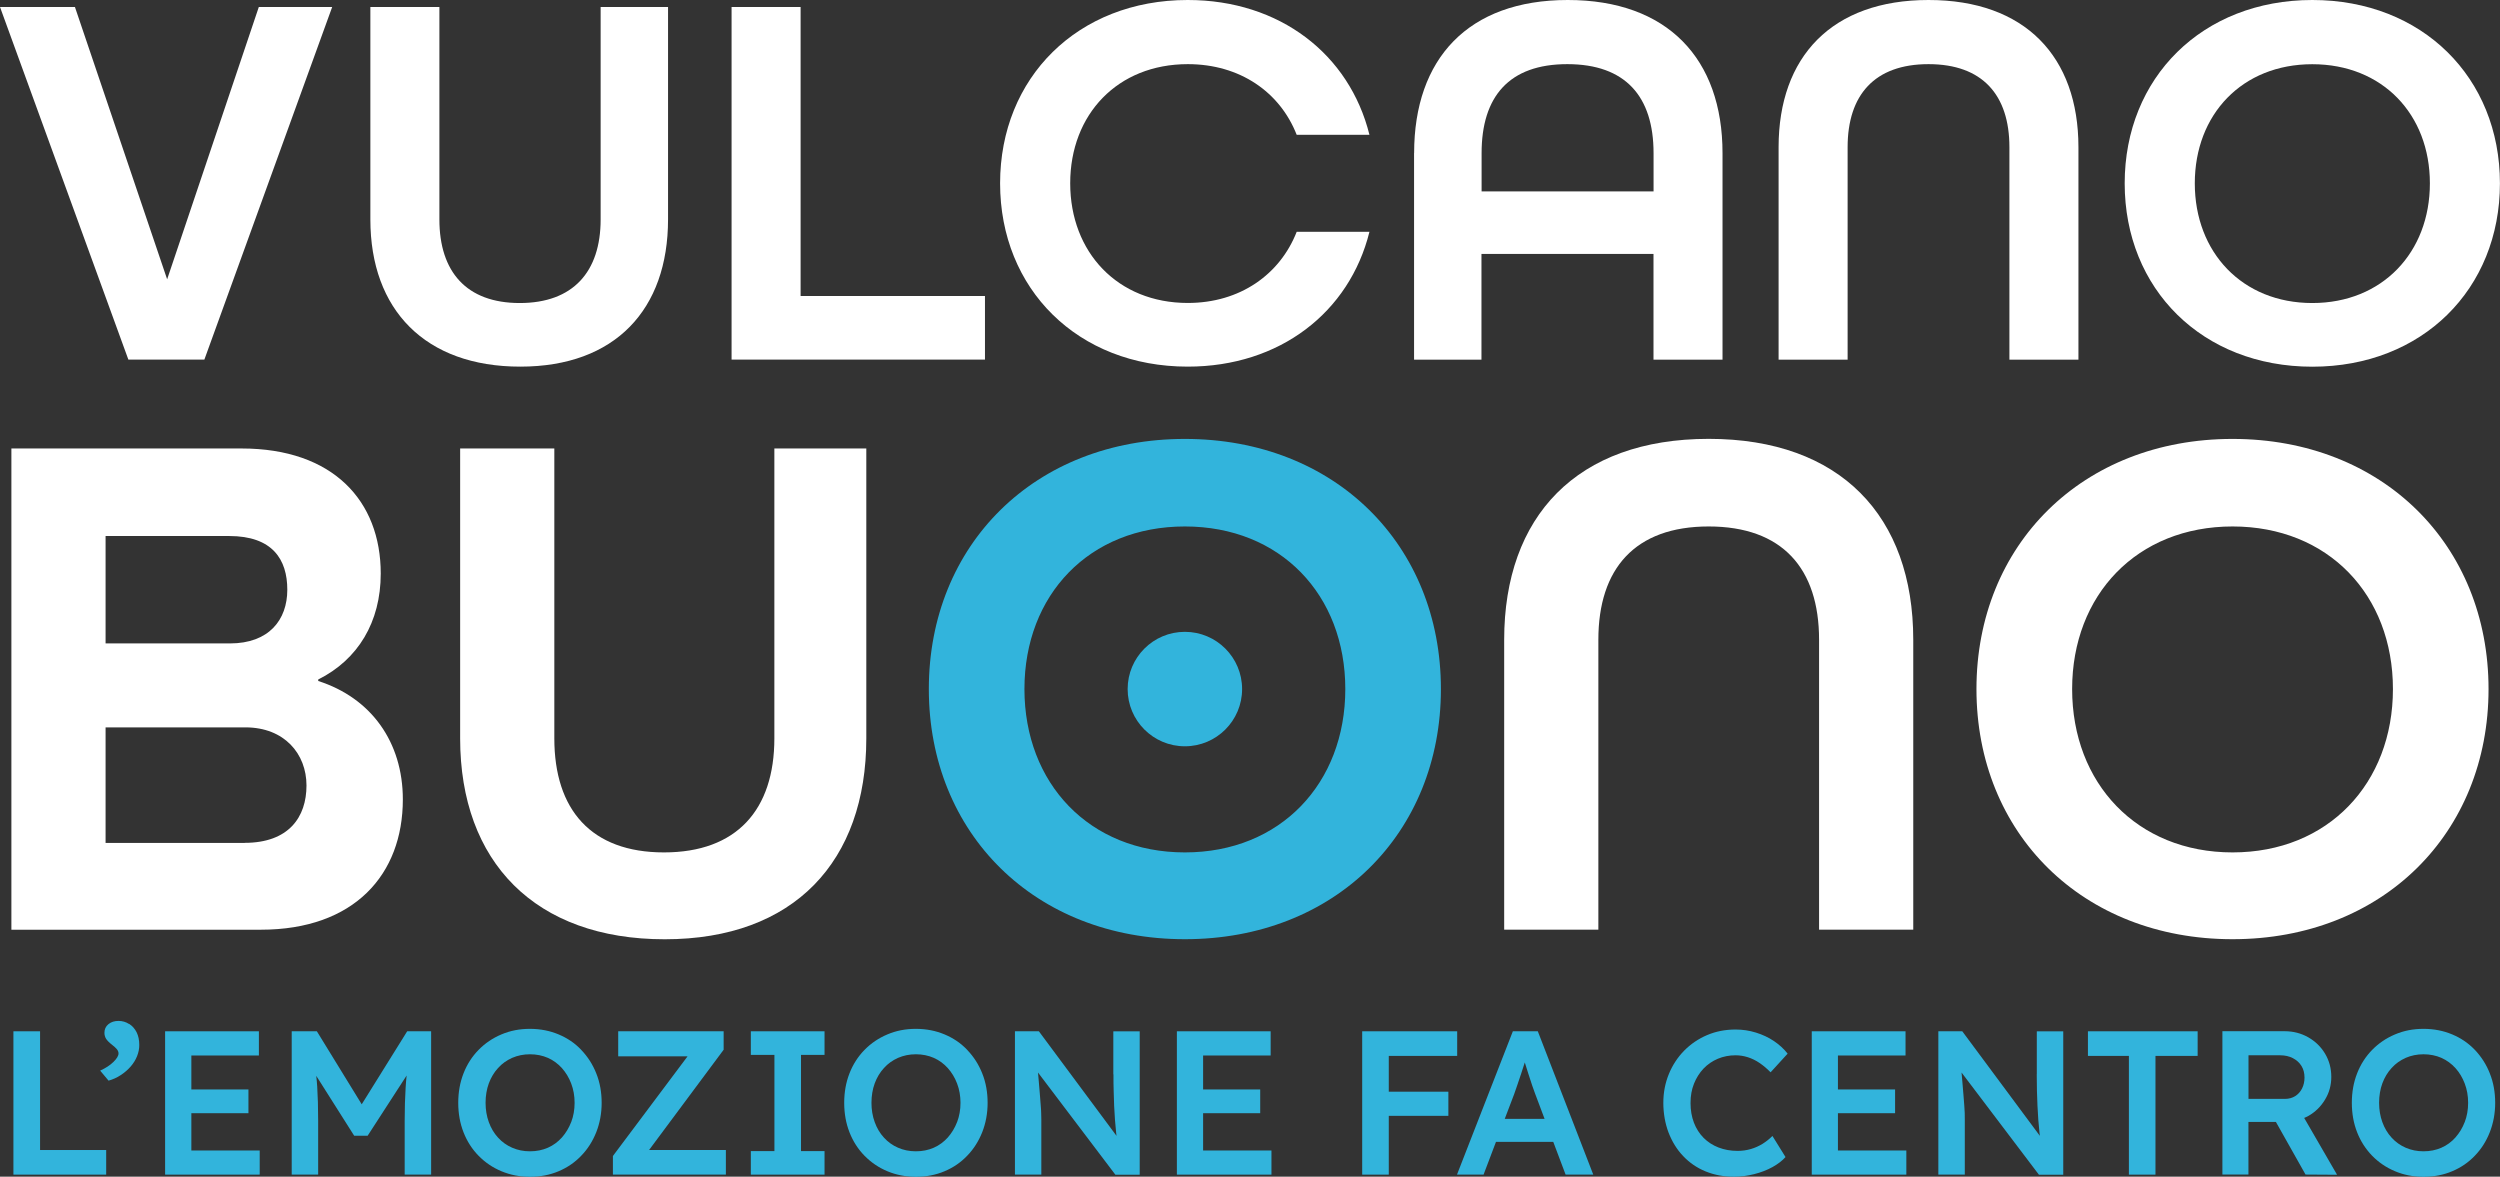
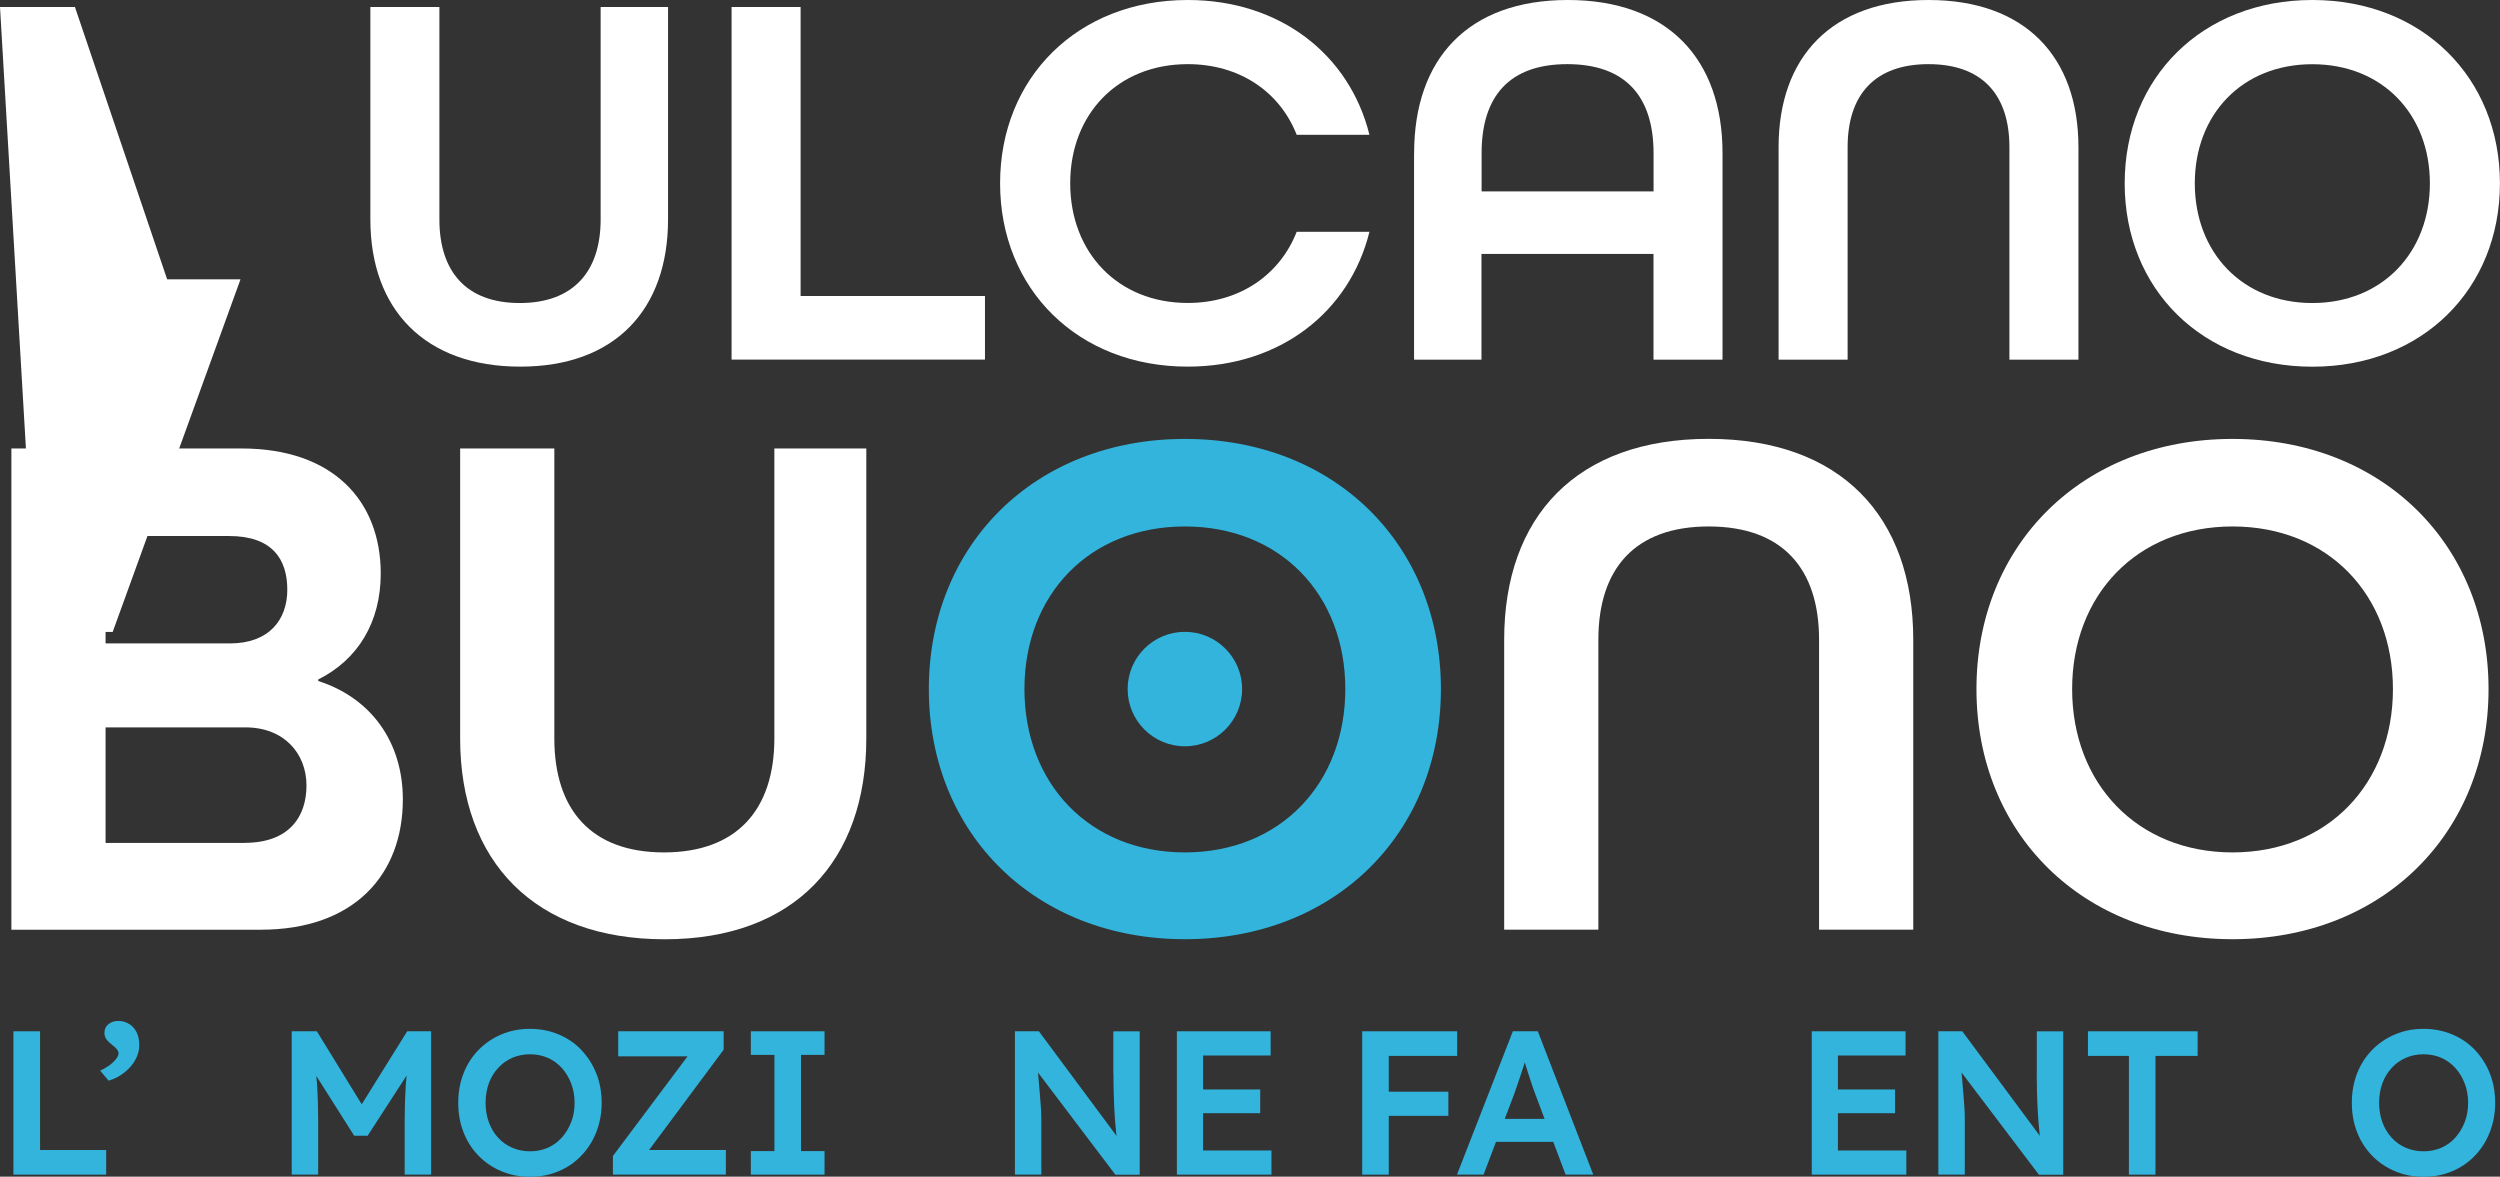
<svg xmlns="http://www.w3.org/2000/svg" id="Livello_2" data-name="Livello 2" viewBox="0 0 368.69 173.53">
  <rect x="0" y="0" width="368.69" height="173.53" fill="#333333" stroke="none" />
  <defs>
    <style> .cls-1 { fill: #32b4dc; } .cls-1, .cls-2 { stroke-width: 0px; } .cls-2 { fill: #fff; } </style>
  </defs>
  <g id="Livello_1-2" data-name="Livello 1">
    <g>
      <g>
-         <path class="cls-2" d="M0,1.03h11.05l13.6,40.16L38.17,1.03h10.82l-18.85,52h-11.21L0,1.03Z" />
+         <path class="cls-2" d="M0,1.03h11.05l13.6,40.16h10.82l-18.85,52h-11.21L0,1.03Z" />
        <path class="cls-2" d="M54.62,32.36V1.03h10.18v31.33c0,7.71,3.98,12.33,11.85,12.33s11.93-4.61,11.93-12.33V1.03h9.94v31.33c0,13.28-7.79,21.71-21.79,21.71s-22.11-8.35-22.11-21.71Z" />
        <path class="cls-2" d="M107.89,1.03h10.18v42.62h27.19v9.38h-37.37V1.03Z" />
        <path class="cls-2" d="M147.49,27.04c0-15.59,11.45-27.04,27.67-27.04,13.6,0,23.86,8.03,26.8,19.88h-10.73c-2.46-6.28-8.35-10.42-16.06-10.42-10.34,0-17.34,7.39-17.34,17.57s7,17.65,17.34,17.65c7.71,0,13.6-4.21,16.06-10.49h10.73c-2.94,11.85-13.2,19.88-26.8,19.88-16.22,0-27.67-11.45-27.67-27.04Z" />
        <path class="cls-2" d="M208.55,22.58c0-13.91,7.95-22.58,22.66-22.58s22.82,8.67,22.82,22.58v30.46h-10.18v-15.59h-25.37v15.59h-9.94v-30.46ZM243.86,28.23v-5.65c0-8.35-4.14-13.12-12.72-13.12s-12.64,4.77-12.64,13.12v5.65h25.37Z" />
        <path class="cls-2" d="M262.3,21.71c0-13.36,7.87-21.71,22.11-21.71s22.11,8.35,22.11,21.71v31.33h-10.18v-31.33c0-7.71-3.98-12.25-11.93-12.25s-11.93,4.53-11.93,12.25v31.33h-10.18v-31.33Z" />
        <path class="cls-2" d="M313.34,27.04c0-15.59,11.45-27.04,27.67-27.04s27.67,11.45,27.67,27.04-11.45,27.04-27.67,27.04-27.67-11.45-27.67-27.04ZM358.35,27.04c0-10.18-7-17.57-17.34-17.57s-17.33,7.39-17.33,17.57,7,17.65,17.33,17.65,17.34-7.47,17.34-17.65Z" />
      </g>
      <g>
        <polygon class="cls-1" points="5.91 152.09 1.98 152.09 1.98 173.23 15.66 173.23 15.66 169.6 5.91 169.6 5.91 152.09" />
        <path class="cls-1" d="M19.03,151.01c-.47-.3-.99-.45-1.55-.45-.61,0-1.1.16-1.49.48-.39.32-.59.75-.59,1.27,0,.32.08.61.24.88.16.26.47.57.93.93.22.16.43.35.62.56.19.21.29.44.29.68,0,.34-.25.76-.75,1.25-.5.49-1.16.92-1.96,1.28l1.24,1.48c.64-.18,1.24-.45,1.8-.82.55-.36,1.04-.78,1.45-1.25.41-.47.73-.98.95-1.53.22-.54.33-1.1.33-1.66,0-.72-.13-1.35-.39-1.87-.26-.52-.63-.94-1.1-1.24Z" />
-         <polygon class="cls-1" points="28.22 164.17 36.64 164.17 36.64 160.67 28.22 160.67 28.22 155.66 38.18 155.66 38.18 152.09 24.35 152.09 24.35 173.23 38.3 173.23 38.3 169.67 28.22 169.67 28.22 164.17" />
        <path class="cls-1" d="M53.34,162.85l-6.61-10.76h-3.71v21.14h3.9v-7.94c0-1.95-.05-3.64-.14-5.06-.03-.53-.09-1.05-.14-1.57l5.59,8.83h1.99l5.75-8.88c-.06.59-.12,1.19-.15,1.79-.09,1.45-.14,3.08-.14,4.89v7.94h3.9v-21.14h-3.53l-6.7,10.76Z" />
        <path class="cls-1" d="M85.73,154.84c-.94-.99-2.06-1.75-3.35-2.29-1.29-.54-2.7-.82-4.23-.82s-2.91.27-4.2.82c-1.29.54-2.41,1.3-3.37,2.28-.96.98-1.7,2.13-2.22,3.46-.52,1.33-.78,2.78-.78,4.35s.26,3.02.78,4.35c.52,1.33,1.26,2.48,2.22,3.46.96.98,2.08,1.74,3.37,2.28,1.29.54,2.69.82,4.2.82s2.94-.27,4.23-.82c1.29-.54,2.41-1.31,3.35-2.3.95-.98,1.68-2.14,2.21-3.47.52-1.33.79-2.77.79-4.32s-.26-3.02-.79-4.33c-.52-1.32-1.26-2.47-2.21-3.46ZM84.24,165.47c-.33.86-.79,1.62-1.37,2.28-.59.65-1.27,1.16-2.07,1.51-.8.35-1.67.53-2.64.53s-1.82-.18-2.63-.53-1.5-.85-2.08-1.49c-.59-.64-1.04-1.4-1.36-2.28-.32-.88-.48-1.83-.48-2.85s.16-2,.48-2.87c.32-.86.77-1.62,1.36-2.26.58-.65,1.28-1.14,2.08-1.5.81-.35,1.68-.53,2.63-.53s1.84.18,2.64.53c.8.35,1.48.86,2.07,1.51.58.65,1.04,1.41,1.37,2.28.33.87.5,1.81.5,2.84s-.17,1.97-.5,2.84Z" />
        <polygon class="cls-1" points="106.72 154.81 106.72 152.09 91.17 152.09 91.17 155.78 101.4 155.78 90.39 170.48 90.39 173.23 107.05 173.23 107.05 169.6 95.72 169.6 106.72 154.81" />
        <polygon class="cls-1" points="110.73 155.57 114.21 155.57 114.21 169.76 110.73 169.76 110.73 173.23 121.6 173.23 121.6 169.76 118.13 169.76 118.13 155.57 121.6 155.57 121.6 152.09 110.73 152.09 110.73 155.57" />
-         <path class="cls-1" d="M142.65,154.84c-.94-.99-2.06-1.75-3.35-2.29-1.29-.54-2.7-.82-4.23-.82s-2.91.27-4.2.82c-1.29.54-2.41,1.3-3.37,2.28-.96.98-1.7,2.13-2.22,3.46-.52,1.33-.78,2.78-.78,4.35s.26,3.02.78,4.35c.52,1.33,1.26,2.48,2.22,3.46.96.98,2.08,1.74,3.37,2.28,1.29.54,2.69.82,4.2.82s2.94-.27,4.23-.82c1.29-.54,2.41-1.31,3.35-2.3.95-.98,1.68-2.14,2.21-3.47.52-1.33.79-2.77.79-4.32s-.26-3.02-.79-4.33c-.52-1.32-1.26-2.47-2.21-3.46ZM141.15,165.47c-.33.86-.79,1.62-1.37,2.28-.59.65-1.27,1.16-2.07,1.51-.8.35-1.67.53-2.64.53s-1.82-.18-2.63-.53-1.5-.85-2.08-1.49c-.59-.64-1.04-1.4-1.36-2.28-.32-.88-.48-1.83-.48-2.85s.16-2,.48-2.87c.32-.86.77-1.62,1.36-2.26.58-.65,1.28-1.14,2.08-1.5.81-.35,1.68-.53,2.63-.53s1.84.18,2.64.53c.8.35,1.48.86,2.07,1.51.58.65,1.04,1.41,1.37,2.28.33.87.5,1.81.5,2.84s-.17,1.97-.5,2.84Z" />
        <path class="cls-1" d="M164.21,158.43c0,.87,0,1.69.03,2.46.02.78.04,1.52.07,2.22.03.7.07,1.38.12,2.02.05.64.11,1.26.17,1.86.02.18.04.35.06.52l-11.45-15.42h-3.53v21.14h3.89v-8.18c0-.28,0-.58-.02-.89,0-.31-.03-.66-.06-1.04-.03-.38-.07-.86-.11-1.43-.04-.57-.1-1.26-.17-2.05-.04-.44-.08-.93-.13-1.47l11.41,15.07h3.59v-21.14h-3.89v6.34Z" />
        <polygon class="cls-1" points="177.43 164.17 185.85 164.17 185.85 160.67 177.43 160.67 177.43 155.66 187.39 155.66 187.39 152.09 173.56 152.09 173.56 173.23 187.51 173.23 187.51 169.67 177.43 169.67 177.43 164.17" />
        <polygon class="cls-1" points="204.81 155.72 214.9 155.72 214.9 152.09 204.81 152.09 202.7 152.09 200.89 152.09 200.89 173.23 204.81 173.23 204.81 164.56 213.6 164.56 213.6 161 204.81 161 204.81 155.72" />
        <path class="cls-1" d="M223.11,152.09l-8.24,21.14h3.92l1.83-4.83h8.45l1.82,4.83h4.08l-8.18-21.14h-3.68ZM221.92,164.99l1.4-3.68c.14-.4.3-.85.47-1.36.17-.5.35-1.03.53-1.57.18-.54.35-1.07.51-1.57.02-.05.03-.09.04-.13.16.52.33,1.09.53,1.69.2.61.39,1.18.56,1.71.17.52.31.91.41,1.15l1.42,3.78h-5.87Z" />
-         <path class="cls-1" d="M251.23,157.59c.59-.62,1.3-1.11,2.11-1.45.81-.34,1.69-.51,2.61-.51.62,0,1.23.1,1.83.29.59.19,1.17.47,1.72.85.55.37,1.09.83,1.62,1.37l2.51-2.75c-.54-.7-1.22-1.32-2.02-1.86s-1.69-.95-2.66-1.25c-.97-.3-1.96-.45-2.99-.45-1.51,0-2.91.27-4.2.82s-2.41,1.31-3.38,2.29c-.97.99-1.72,2.13-2.26,3.44-.54,1.31-.82,2.73-.82,4.26s.26,3.05.77,4.39c.52,1.34,1.23,2.5,2.16,3.47.93.98,2.02,1.73,3.29,2.25s2.67.79,4.2.79c.98,0,1.98-.13,2.97-.38,1-.25,1.9-.6,2.7-1.04.8-.44,1.45-.94,1.93-1.48l-1.93-3.11c-.44.44-.93.83-1.46,1.16-.54.33-1.11.59-1.74.77-.62.18-1.27.27-1.93.27-1.03,0-1.97-.17-2.82-.5-.86-.33-1.59-.81-2.21-1.43-.61-.62-1.09-1.37-1.42-2.23-.33-.87-.5-1.83-.5-2.9s.17-2,.51-2.85.81-1.6,1.4-2.22Z" />
        <polygon class="cls-1" points="271.05 164.17 279.48 164.17 279.48 160.67 271.05 160.67 271.05 155.66 281.02 155.66 281.02 152.09 267.19 152.09 267.19 173.23 281.14 173.23 281.14 169.67 271.05 169.67 271.05 164.17" />
        <path class="cls-1" d="M300.37,158.43c0,.87.01,1.69.03,2.46.02.78.05,1.52.08,2.22.03.7.07,1.38.12,2.02.05.64.11,1.26.17,1.86.02.18.04.35.06.52l-11.44-15.42h-3.53v21.14h3.9v-8.18c0-.28,0-.58-.01-.89-.01-.31-.03-.66-.06-1.04-.03-.38-.06-.86-.11-1.43-.04-.57-.1-1.26-.17-2.05-.04-.44-.08-.93-.13-1.47l11.41,15.07h3.59v-21.14h-3.9v6.34Z" />
        <polygon class="cls-1" points="307.92 155.72 313.96 155.72 313.96 173.23 317.88 173.23 317.88 155.72 324.1 155.72 324.1 152.09 307.92 152.09 307.92 155.72" />
-         <path class="cls-1" d="M340.42,164.58c1.04-.59,1.86-1.4,2.47-2.42.62-1.02.92-2.13.92-3.34,0-1.27-.31-2.41-.92-3.43-.61-1.02-1.44-1.82-2.49-2.42-1.05-.59-2.2-.89-3.47-.89h-9.18v21.14h3.84v-7.76h4.05l4.37,7.76,4.65.03-4.85-8.38c.21-.09.41-.18.61-.3ZM331.59,155.63h4.68c.7,0,1.33.14,1.87.42s.97.66,1.27,1.15c.3.48.45,1.06.45,1.72,0,.58-.12,1.12-.36,1.6-.24.48-.58.86-1.01,1.13-.43.27-.94.41-1.52.41h-5.37v-6.43Z" />
        <path class="cls-1" d="M367.19,158.3c-.52-1.32-1.26-2.47-2.2-3.46-.95-.99-2.06-1.75-3.35-2.29-1.29-.54-2.7-.82-4.23-.82s-2.91.27-4.2.82c-1.29.54-2.41,1.3-3.37,2.28-.96.98-1.7,2.13-2.22,3.46-.52,1.33-.78,2.78-.78,4.35s.26,3.02.78,4.35c.52,1.33,1.27,2.48,2.22,3.46.96.98,2.08,1.74,3.37,2.28,1.29.54,2.68.82,4.2.82s2.94-.27,4.23-.82c1.29-.54,2.41-1.31,3.35-2.3.95-.98,1.68-2.14,2.2-3.47.52-1.33.79-2.77.79-4.32s-.26-3.02-.79-4.33ZM363.49,165.47c-.33.86-.79,1.62-1.37,2.28-.58.65-1.27,1.16-2.07,1.51-.8.35-1.68.53-2.64.53s-1.82-.18-2.63-.53c-.8-.35-1.5-.85-2.08-1.49-.59-.64-1.04-1.4-1.36-2.28-.32-.88-.48-1.83-.48-2.85s.16-2,.48-2.87c.32-.86.77-1.62,1.36-2.26.58-.65,1.28-1.14,2.08-1.5.81-.35,1.68-.53,2.63-.53s1.85.18,2.64.53c.79.35,1.48.86,2.07,1.51s1.04,1.41,1.37,2.28c.33.87.5,1.81.5,2.84s-.17,1.97-.5,2.84Z" />
      </g>
      <path class="cls-2" d="M1.68,66.14h33.96c13.45,0,20.51,7.7,20.51,18.45,0,7.16-3.36,12.69-9.22,15.62v.22c7.81,2.5,12.48,9.01,12.48,17.47,0,11.07-7.16,19.21-20.94,19.21H1.68v-70.97ZM33.91,94.89c5.75,0,8.46-3.47,8.46-7.92s-2.17-7.92-8.57-7.92H15.57v15.84h18.34ZM36.08,124.3c6.51,0,9.12-3.8,9.12-8.46s-3.25-8.57-9.01-8.57H15.57v17.04h20.51Z" />
      <path class="cls-2" d="M67.86,108.89v-42.75h13.89v42.75c0,10.53,5.43,16.82,16.17,16.82s16.28-6.29,16.28-16.82v-42.75h13.56v42.75c0,18.12-10.63,29.63-29.73,29.63s-30.17-11.39-30.17-29.63Z" />
      <path class="cls-1" d="M136.98,101.62c0-21.27,15.62-36.89,37.76-36.89s37.76,15.62,37.76,36.89-15.62,36.89-37.76,36.89-37.76-15.62-37.76-36.89ZM198.4,101.62c0-13.89-9.55-23.98-23.66-23.98s-23.66,10.09-23.66,23.98,9.55,24.09,23.66,24.09,23.66-10.2,23.66-24.09Z" />
      <path class="cls-2" d="M221.83,94.35c0-18.23,10.74-29.63,30.16-29.63s30.17,11.39,30.17,29.63v42.75h-13.89v-42.75c0-10.53-5.43-16.71-16.28-16.71s-16.27,6.19-16.27,16.71v42.75h-13.89v-42.75Z" />
      <path class="cls-2" d="M291.48,101.62c0-21.27,15.62-36.89,37.76-36.89s37.76,15.62,37.76,36.89-15.62,36.89-37.76,36.89-37.76-15.62-37.76-36.89ZM352.9,101.62c0-13.89-9.55-23.98-23.65-23.98s-23.66,10.09-23.66,23.98,9.55,24.09,23.66,24.09,23.65-10.2,23.65-24.09Z" />
      <circle class="cls-1" cx="174.74" cy="101.62" r="8.44" />
    </g>
  </g>
</svg>